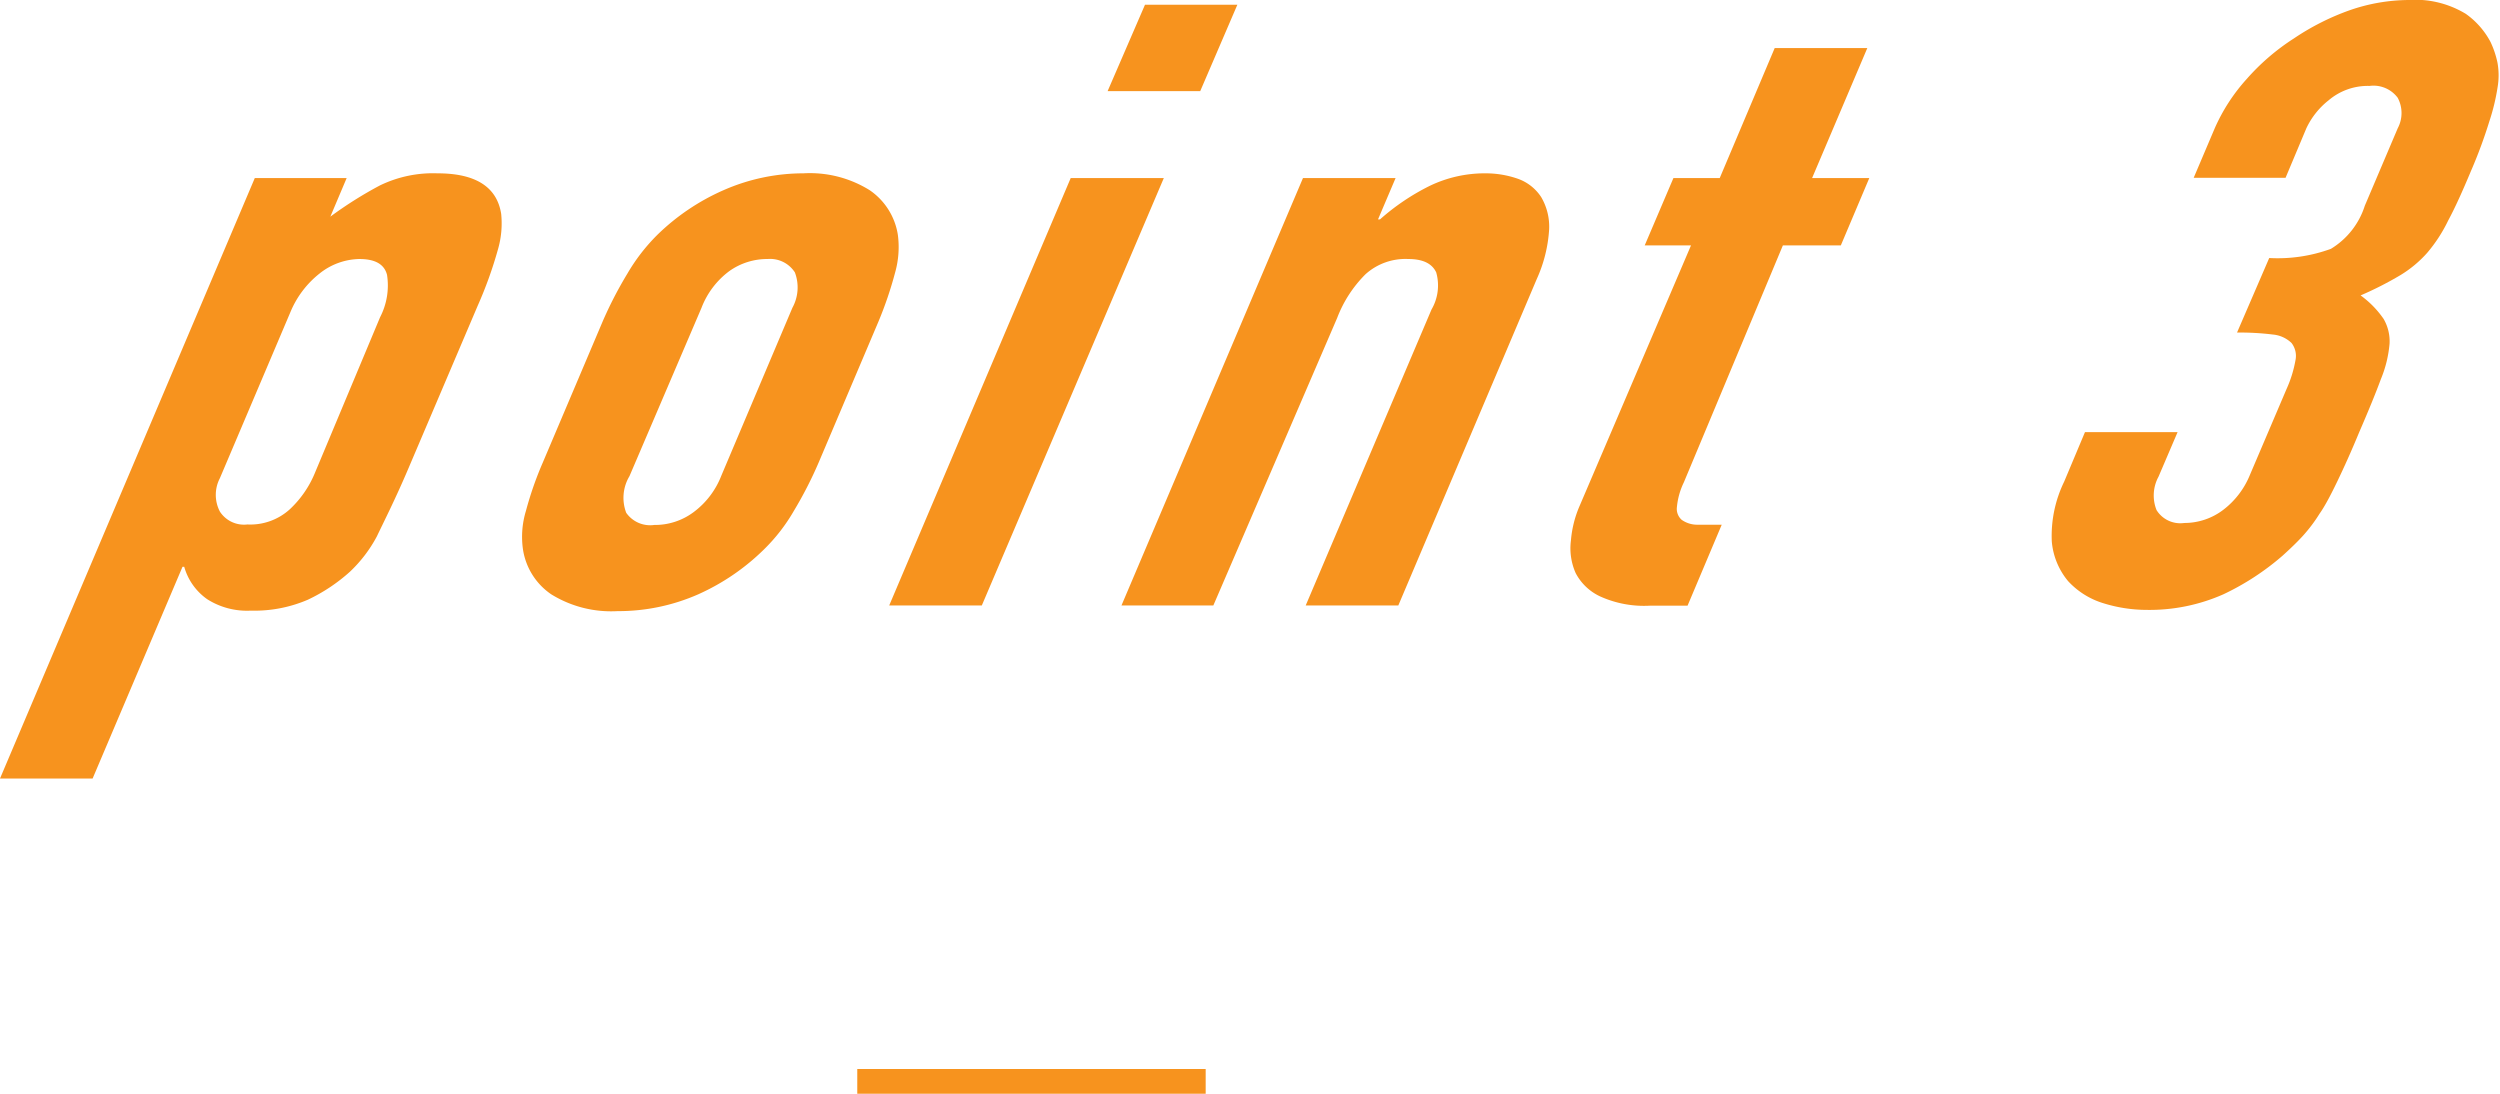
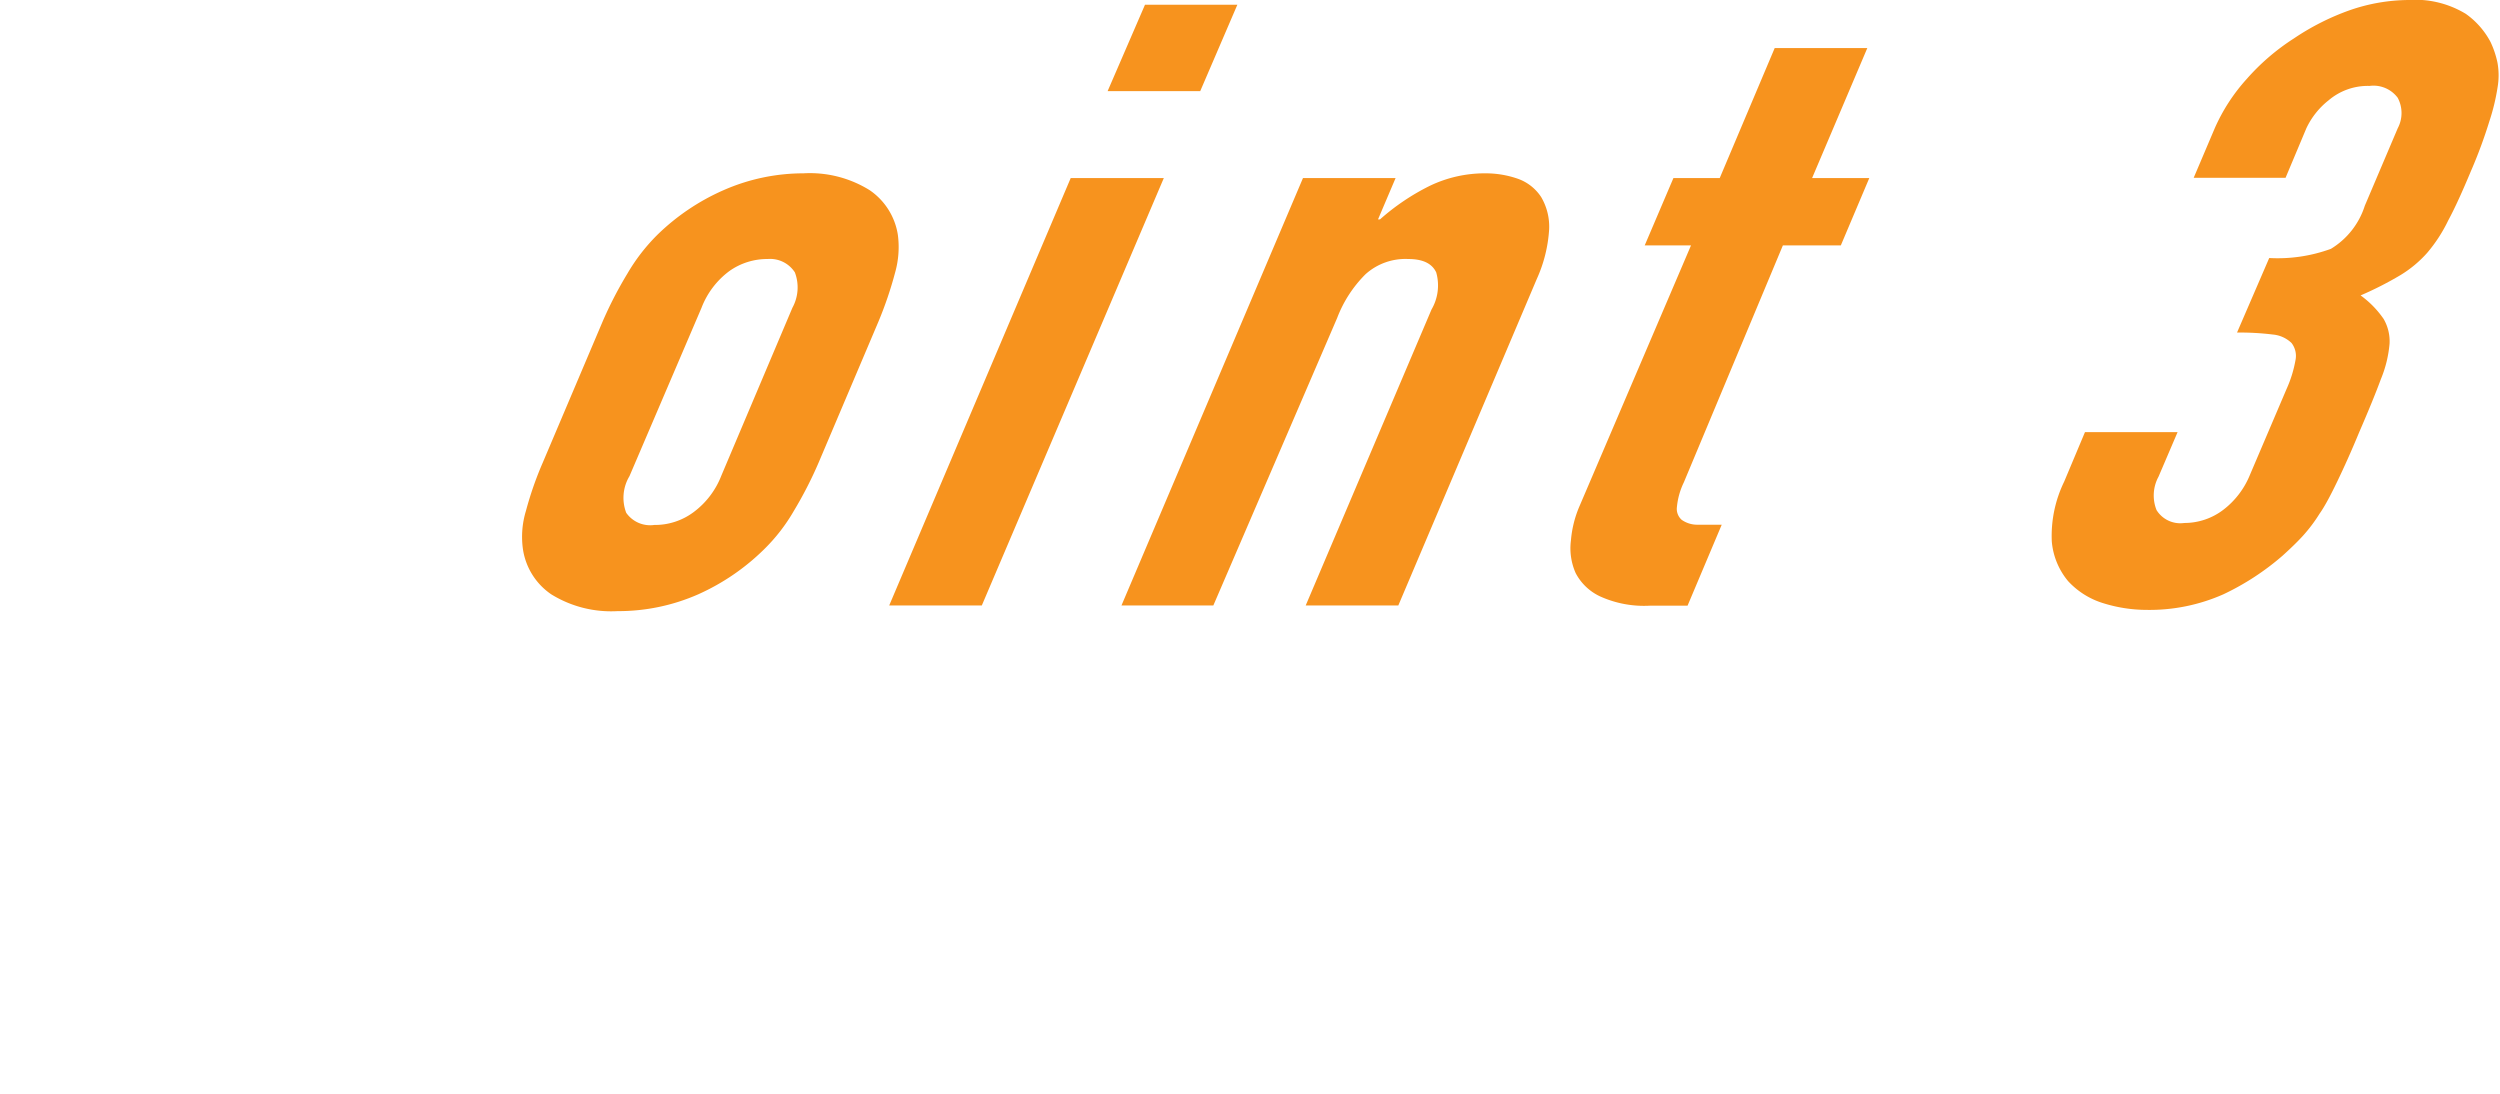
<svg xmlns="http://www.w3.org/2000/svg" viewBox="0 0 100.96 44.17">
  <defs>
    <style>.cls-1{fill:#f7931e;}.cls-2{fill:none;stroke:#f7931e;stroke-miterlimit:10;}</style>
  </defs>
  <title>point_03</title>
  <g id="レイヤー_2" data-name="レイヤー 2">
    <g id="レイヤー_2-2" data-name="レイヤー 2">
-       <path class="cls-1" d="M10.29,7.19H14l-.66,1.56a16,16,0,0,1,2-1.26A4.91,4.91,0,0,1,17.67,7c1.54,0,2.4.55,2.57,1.64a3.77,3.77,0,0,1-.13,1.43,16.56,16.56,0,0,1-.82,2.28L16.5,18.9c-.53,1.25-1,2.17-1.28,2.76a5.54,5.54,0,0,1-1.09,1.43,7,7,0,0,1-1.7,1.13,5.45,5.45,0,0,1-2.3.44,3,3,0,0,1-1.76-.46,2.39,2.39,0,0,1-.93-1.31H7.37L3.74,31.44H0Zm5.06,5.62a2.79,2.79,0,0,0,.28-1.71c-.11-.43-.48-.64-1.12-.64a2.65,2.65,0,0,0-1.61.59,3.87,3.87,0,0,0-1.17,1.55L8.88,19.31a1.46,1.46,0,0,0,0,1.35,1.16,1.16,0,0,0,1.11.52,2.37,2.37,0,0,0,1.71-.61,4.18,4.18,0,0,0,1-1.43Z" />
      <path class="cls-1" d="M24.33,13a15.94,15.94,0,0,1,1-1.94,7.62,7.62,0,0,1,1.21-1.57,9,9,0,0,1,2.68-1.81A8,8,0,0,1,32.44,7a4.57,4.57,0,0,1,2.68.68,2.68,2.68,0,0,1,1.14,1.81A3.78,3.78,0,0,1,36.15,11,15.21,15.21,0,0,1,35.47,13l-2.41,5.68a16.11,16.11,0,0,1-1,1.95,7.23,7.23,0,0,1-1.21,1.56A9.06,9.06,0,0,1,28.2,24a8,8,0,0,1-3.26.68A4.6,4.6,0,0,1,22.26,24a2.68,2.68,0,0,1-1.14-1.81,3.59,3.59,0,0,1,.12-1.56,13.89,13.89,0,0,1,.68-1.95Zm1.09,6.23a1.7,1.7,0,0,0-.13,1.48,1.18,1.18,0,0,0,1.13.49A2.61,2.61,0,0,0,28,20.69a3.34,3.34,0,0,0,1.13-1.48L32,12.43A1.71,1.71,0,0,0,32.1,11,1.19,1.19,0,0,0,31,10.46a2.64,2.64,0,0,0-1.55.49,3.33,3.33,0,0,0-1.12,1.48Z" />
      <path class="cls-1" d="M43.24,7.19H47L39.65,24.45H35.91Zm3-7h3.73L48.47,3.68H44.73Z" />
      <path class="cls-1" d="M52.62,7.19h3.74l-.71,1.67h.08a9.14,9.14,0,0,1,2-1.35A5.12,5.12,0,0,1,60,7a3.94,3.94,0,0,1,1.3.22,1.87,1.87,0,0,1,.94.74,2.36,2.36,0,0,1,.32,1.31,5.68,5.68,0,0,1-.5,2L56.47,24.45H52.73L57.81,12.5A1.93,1.93,0,0,0,58,11c-.17-.36-.54-.54-1.13-.54a2.41,2.41,0,0,0-1.72.61A5,5,0,0,0,54,12.84L49,24.45H45.29Z" />
      <path class="cls-1" d="M71.67,1.94h3.74L73.18,7.19h2.31L74.34,9.91H72L68,19.48a2.9,2.9,0,0,0-.28,1,.59.59,0,0,0,.19.51,1.08,1.08,0,0,0,.62.2q.44,0,1,0l-1.38,3.27H66.63a4.3,4.3,0,0,1-2-.37,2.12,2.12,0,0,1-1-.95,2.47,2.47,0,0,1-.19-1.31,4.43,4.43,0,0,1,.36-1.42L68.29,9.91H66.42l1.16-2.72h1.87Z" />
      <path class="cls-1" d="M91.64,10.42a6.26,6.26,0,0,0,2.49-.37A3.15,3.15,0,0,0,95.5,8.31l1.33-3.13a1.31,1.31,0,0,0,0-1.23,1.22,1.22,0,0,0-1.14-.48,2.44,2.44,0,0,0-1.65.58,3.14,3.14,0,0,0-.9,1.13l-.84,2H88.59l.85-2a7.41,7.41,0,0,1,1.3-2,9,9,0,0,1,1.9-1.63A10,10,0,0,1,94.9.41,7.39,7.39,0,0,1,97.27,0a3.93,3.93,0,0,1,2.31.56,3.26,3.26,0,0,1,1,1.14,3.77,3.77,0,0,1,.28.84,2.9,2.9,0,0,1,0,1,8.45,8.45,0,0,1-.33,1.36,19.51,19.51,0,0,1-.74,2c-.35.84-.66,1.52-.92,2a6.05,6.05,0,0,1-.85,1.31,4.7,4.7,0,0,1-1.08.9,13.86,13.86,0,0,1-1.61.82,3.88,3.88,0,0,1,.93.95,1.8,1.8,0,0,1,.24,1,4.83,4.83,0,0,1-.35,1.43q-.31.84-.87,2.13c-.33.8-.63,1.46-.89,2s-.5,1-.72,1.31a6.21,6.21,0,0,1-.68.9c-.23.25-.5.51-.81.79A10.45,10.45,0,0,1,89.79,24a7.36,7.36,0,0,1-3.09.63,5.92,5.92,0,0,1-1.76-.27,3.2,3.2,0,0,1-1.42-.89,2.88,2.88,0,0,1-.66-1.6,5,5,0,0,1,.5-2.42l.84-2h3.74l-.77,1.8a1.59,1.59,0,0,0-.08,1.35,1.13,1.13,0,0,0,1.12.52,2.59,2.59,0,0,0,1.56-.52,3.37,3.37,0,0,0,1.09-1.42l1.48-3.47a4.87,4.87,0,0,0,.36-1.16.85.85,0,0,0-.16-.7,1.25,1.25,0,0,0-.75-.34,10.87,10.87,0,0,0-1.45-.08Z" />
-       <line class="cls-2" x1="34.62" y1="43.67" x2="48.69" y2="43.67" />
    </g>
  </g>
</svg>